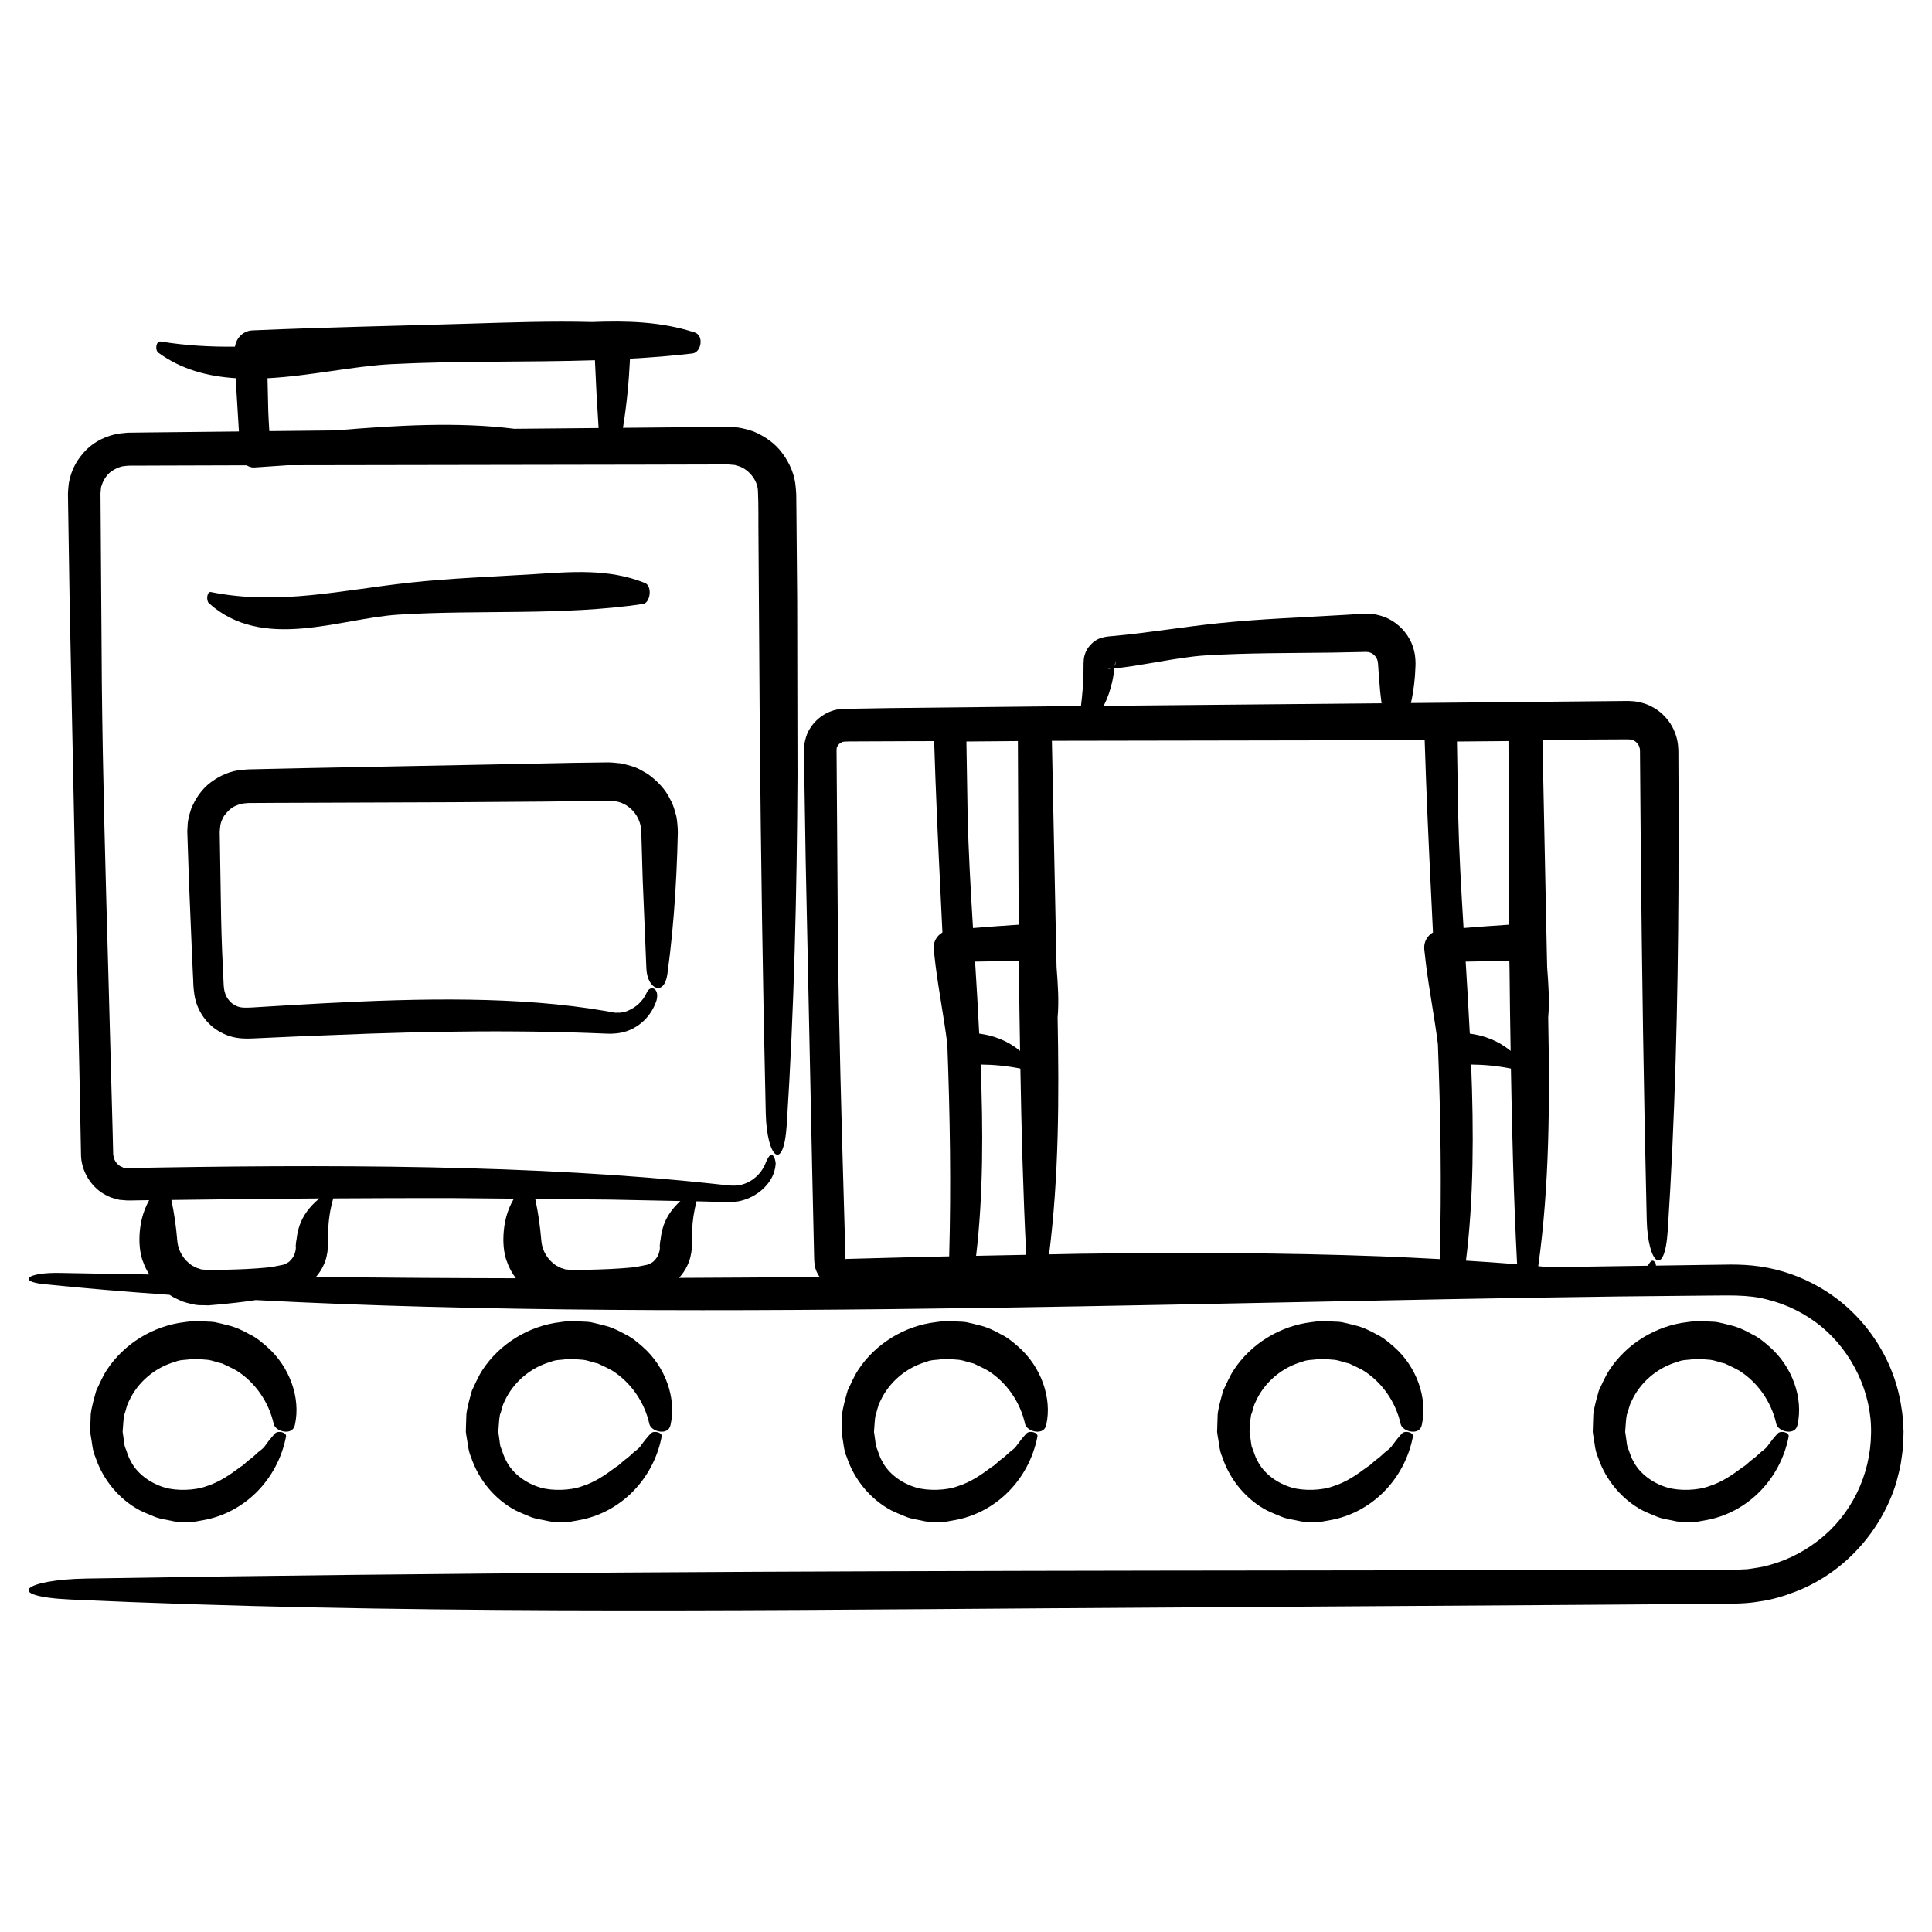
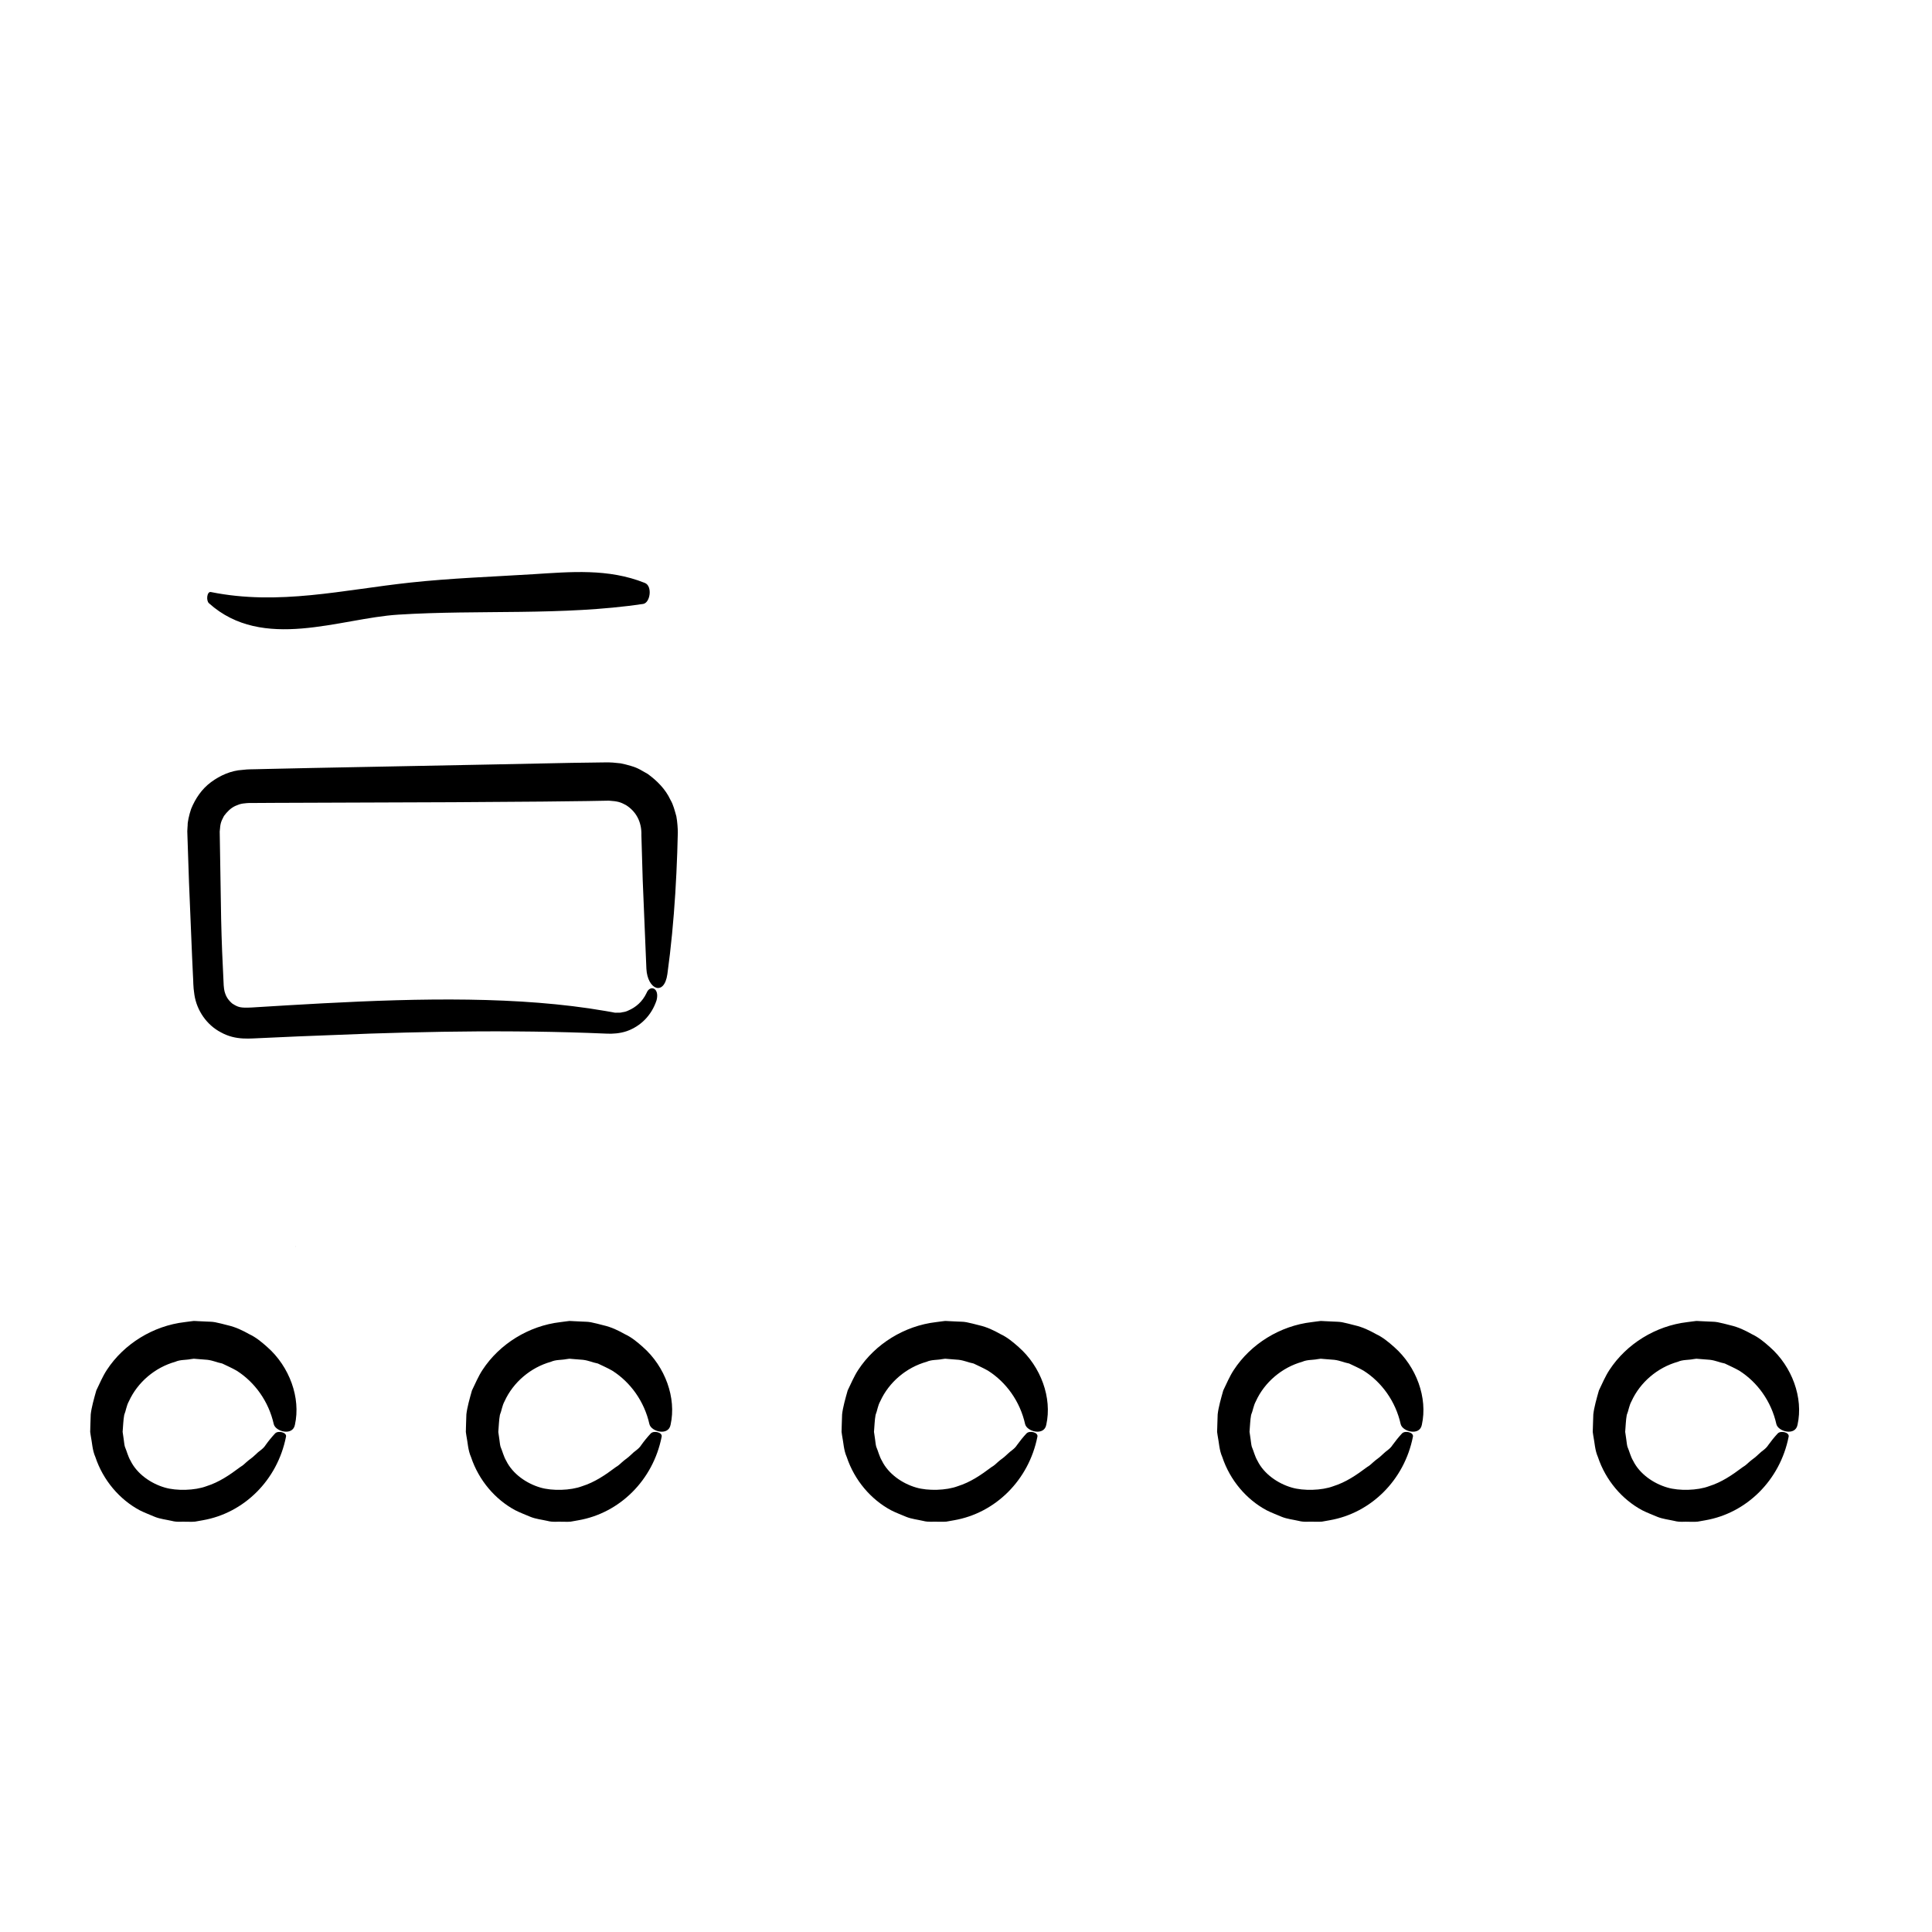
<svg xmlns="http://www.w3.org/2000/svg" fill="#000000" width="800px" height="800px" version="1.1" viewBox="144 144 512 512">
  <g>
-     <path d="m648.38 522.01c-0.102-1.672-0.152-3.344-0.484-4.996-1.918-13.32-10.238-25.367-21.793-31.926-4.82-2.777-9.98-4.602-15.582-5.445-5.648-0.84-10.469-0.406-15.336-0.418-4.121 0.059-8.219 0.117-12.328 0.18-0.051-0.609-0.215-1.039-0.43-1.074-0.309-0.336-0.676-0.332-1.043 0.066-0.211 0.242-0.438 0.613-0.711 1.039-4.934 0.074-9.875 0.141-14.793 0.215-3.805 0.059-7.562 0.117-11.359 0.176-0.957-0.09-1.906-0.188-2.867-0.277 3.019-21.617 3.055-43.766 2.637-65.898 0.387-4.422 0.059-8.879-0.277-13.316-0.035-1.473-0.07-2.949-0.102-4.422-0.379-18.605-0.762-37.262-1.145-55.879l6.711-0.02 12.488-0.066c1.879 0.016 4.832-0.145 4.957 0.281 1.004 0.453 1.637 1.496 1.688 2.602l0.203 24.945c0.312 33.262 0.797 66.449 1.586 99.492 0.281 11.602 4.734 15.637 5.566 2.902 1.949-29.789 2.68-60.059 2.848-90.488l0.035-22.852-0.051-11.441-0.004-1.43-0.004-0.715v-0.359l-0.051-0.781c-0.105-2.215-0.852-4.41-2.031-6.293-1.219-1.848-2.848-3.445-4.832-4.469-0.84-0.508-2.266-1.039-3.699-1.32-0.918-0.188-0.828-0.121-1.145-0.168l-0.359-0.031-1.109-0.066c-15.254 0.152-30.52 0.297-45.746 0.441-3.961 0.035-7.941 0.074-11.906 0.109 0.719-3.188 1.098-6.402 1.199-9.621l0.023-0.957c0.004-0.422-0.066-1.41-0.152-2.086-0.227-1.473-0.68-2.961-1.426-4.262-1.441-2.644-3.773-4.727-6.59-5.856-0.902-0.328-1.848-0.586-2.797-0.746-0.785-0.121-0.766-0.059-1.195-0.102l-0.242-0.012-0.797-0.039h-0.066l-0.117 0.004-0.484 0.023-0.957 0.055-3.844 0.238c-11.168 0.672-22.383 1.047-33.539 2.207-9.289 0.961-18.32 2.5-27.352 3.344-1.082 0.125-2.262 0.105-3.672 0.523-1.324 0.383-2.434 1.254-3.258 2.277-0.832 0.938-1.375 2.449-1.445 3.613-0.105 1.305-0.02 2.316-0.07 3.492-0.055 2.875-0.309 5.777-0.664 8.691-0.16 0-0.328 0-0.492 0.004-16.645 0.18-33.293 0.363-49.926 0.543l-12.812 0.211c-4.102 0.23-7.812 2.977-9.367 6.727-0.414 1.027-0.789 2.852-0.734 3.027l-0.086 1.309 0.012 0.777 0.047 3.113 0.398 24.902c0.578 27.641 1.148 54.895 1.719 81.969 0.152 6.766 0.301 13.523 0.453 20.262l0.055 2.527c0.023 0.816-0.004 1.605 0.195 2.973 0.195 1.09 0.664 2.086 1.281 2.977-12.402 0.105-24.828 0.188-37.262 0.242 0.883-0.996 1.648-2.062 2.168-3.211 1.551-3.125 1.293-6.453 1.309-9.266 0.074-2.59 0.469-5.188 1.164-7.828l8.59 0.227c4.172 0.059 8.402-2.039 10.82-5.602 1.074-1.57 1.484-3.352 1.57-4.621-0.102-1.023-0.348-1.715-0.648-2.055-0.672-0.734-1.344 0.133-2.231 2.414-1.062 2.332-3.117 4.207-5.375 4.988-2.273 0.875-4.453 0.383-7.644 0.07-5.891-0.641-11.91-1.203-18.051-1.699-12.277-0.988-25.016-1.691-38.082-2.176-26.113-0.941-53.555-1.012-81.219-0.648l-10.383 0.156-5.195 0.09-2.602 0.051h-0.035l-0.543-0.047c-0.344-0.039-1.059-0.055-1.102-0.117 0.328-0.105-0.543-0.117-0.945-0.609-0.523-0.328-0.855-0.867-1.152-1.395-0.047-0.309-0.297-0.551-0.258-0.887-0.02-0.156-0.055-0.312-0.105-0.473l-0.035-1.266-0.125-5.184c-0.371-13.805-0.746-27.531-1.113-41.047-0.766-27.023-1.5-53.191-1.742-77.398-0.117-16.793-0.238-33.613-0.352-50.457l0.152-1.582c0.102-0.383 0.227-0.543 0.297-0.84 0.141-0.504 0.57-1.285 0.973-1.828 0.812-1.246 2.133-2.051 3.473-2.559 0.68-0.293 1.414-0.348 2.144-0.422 0.867-0.066 2.07-0.023 3.082-0.039l6.363-0.023 22.238-0.066c0.594 0.371 1.27 0.625 2.023 0.578h0.02c2.957-0.195 5.906-0.398 8.848-0.598 31.438-0.051 62.91-0.105 94.383-0.156l19.137-0.047 3.188-0.012c0.312 0.074 2.309 0.082 2.519 0.379 2.625 0.664 5.289 3.562 5.391 6.637 0.188 3.727 0.086 8.359 0.141 12.488 0.117 17 0.227 33.98 0.344 50.949 0.309 33.938 0.797 67.797 1.586 101.52 0.277 11.836 4.734 15.949 5.566 2.961 1.949-30.398 2.68-61.285 2.848-92.34-0.031-15.527-0.055-31.09-0.086-46.664l-0.203-23.359-0.031-2.918c-0.031-1.047 0.051-1.648-0.156-3.562-0.215-3.254-1.578-6.398-3.488-8.984-1.934-2.664-4.609-4.523-7.699-5.844-1.805-0.645-4.117-1.117-4.676-1.078l-0.727-0.066-0.363-0.035-0.891-0.035h-0.18l-1.457 0.016c-8.758 0.082-17.539 0.156-26.301 0.238 0.988-6.062 1.57-12.176 1.867-18.32 5.531-0.312 11.055-0.727 16.555-1.387 2.324-0.277 3.129-4.734 0.586-5.566-8.926-2.918-18.066-3.109-27.211-2.762-10.918-0.289-21.91 0.109-32.848 0.441-18.859 0.578-37.801 0.938-56.648 1.754l-0.473 0.02c-2.449 0.105-4.312 1.984-4.648 4.324-6.488 0.051-13.02-0.281-19.668-1.371-1.254-0.207-1.613 2.242-0.625 2.969 6.117 4.469 13.145 6.289 20.504 6.75 0.035 0.719 0.07 1.445 0.105 2.168 0.242 4.012 0.484 7.977 0.727 11.949-8.238 0.086-16.484 0.172-24.723 0.262l-3.18 0.039-1.621 0.023-2.398 0.246c-3.144 0.57-6.191 1.977-8.469 4.231-2.262 2.344-3.894 4.801-4.66 8.727-0.117 0.711-0.109 1.109-0.176 1.676l-0.035 0.398-0.016 0.195-0.031 0.73 0.012 0.797 0.047 3.18 0.398 25.406c0.578 28.199 1.148 56.012 1.719 83.633 0.297 13.809 0.59 27.57 0.883 41.301l0.398 20.586c-0.031 3.965 2.086 7.906 5.305 10.168 0.816 0.555 1.691 0.992 2.621 1.391 0.961 0.266 2.125 0.711 2.902 0.684l1.281 0.109c0.734 0.039 0.941 0 1.441 0.004l2.57-0.047c0.648-0.012 1.301-0.016 1.945-0.023-1.699 3.047-2.394 6.152-2.551 9.266-0.07 1.113-0.105 4.641 0.992 7.184 0.387 1.16 0.957 2.227 1.605 3.238-7.844-0.145-15.625-0.227-23.512-0.406-8.938-0.207-11.496 2.242-4.422 2.969 10.727 1.102 21.875 2.031 33.328 2.832 0.422 0.289 0.84 0.586 1.309 0.797l2.012 0.941c0.777 0.277 1.676 0.508 2.519 0.699 2.086 0.488 2.371 0.242 3.445 0.328h0.172l0.719 0.035 0.086-0.004 0.336-0.031 2.039-0.176c3.402-0.309 6.797-0.676 10.188-1.195 119.04 6.281 267.44-0.348 383.71-1.184 2.871 0 6.098-0.086 8.68-0.016 3.16 0.102 5.426 0.352 8.074 1.031 5.215 1.273 10.16 3.715 14.348 7.133 8.324 6.832 13.492 17.688 13.246 28.375-0.121 11.09-5.297 21.699-14.016 28.391-4.301 3.352-9.34 5.742-14.672 6.922-1.34 0.277-2.695 0.438-4.047 0.656l-4.133 0.195-8.906 0.016c-47.508 0.059-95.094 0.109-142.66 0.172-95.141 0.141-190.22 0.516-284.51 2.098-16.547 0.281-22.305 4.734-4.141 5.566 85.012 3.894 172.71 2.934 259.61 2.316 47.41-0.309 94.93-0.613 142.43-0.922l35.621-0.258c2.777-0.035 6.414-0.02 9.723-0.609 3.371-0.441 6.648-1.438 9.809-2.664 6.328-2.469 12.027-6.434 16.57-11.43 4.566-4.969 8.016-10.953 10-17.391 0.414-1.641 0.863-3.234 1.184-4.938 0.223-1.684 0.594-3.691 0.621-5.117l0.098-2.223 0.035-1.391zm-433.28-268.84c-0.066-2.965-0.137-5.953-0.207-8.93 11.297-0.594 22.863-3.223 32.77-3.734 17.914-0.914 35.996-0.469 53.996-1.039 0.246 6 0.57 11.992 0.973 17.965-7.445 0.066-14.895 0.137-22.34 0.203-15.043-1.898-31.48-0.902-47.363 0.43-5.852 0.059-11.703 0.125-17.555 0.184-0.094-1.688-0.223-3.438-0.273-5.078zm103.92 219.85v-0.051zm5.293-10.738c-2.238 2.031-3.672 4.207-4.457 6.484-0.242 0.699-0.422 1.402-0.562 2.117l-0.168 1.074-0.059 0.539-0.035 0.41-0.004 0.055c0.047-0.891 0.039-0.789 0.035-0.684v0.008 0c-0.117 0.66-0.18 1.41-0.23 2.016 0.023-0.004 0.051-0.02 0.074 0.02-0.02 0.918-0.227 2.367-1.32 3.547-0.266 0.289-0.562 0.629-0.938 0.781-0.348 0.207-0.68 0.48-1.496 0.598-1.379 0.312-2.727 0.555-4.012 0.68-3.606 0.332-7.227 0.488-10.848 0.562l-2.719 0.055-1.359 0.02-0.336 0.004h-0.203l-0.508-0.047-1.355-0.121-0.746-0.266c-0.469-0.039-1.094-0.516-1.672-0.742-2.18-1.477-3.727-3.777-3.953-6.769-0.309-3.621-0.797-7.231-1.586-10.82-0.004-0.031-0.047-0.055-0.055-0.086 6.629 0.066 13.23 0.121 19.895 0.188 6.176 0.129 12.391 0.258 18.617 0.379zm-95.664-0.684c-2.711 2.215-4.387 4.637-5.266 7.168-0.242 0.699-0.422 1.402-0.562 2.117l-0.168 1.074-0.059 0.539-0.035 0.41-0.004 0.055c0.047-0.891 0.039-0.789 0.035-0.684v0.008 0c-0.117 0.66-0.18 1.41-0.23 2.016 0.023-0.004 0.051-0.02 0.074 0.02-0.02 0.918-0.227 2.367-1.32 3.547-0.266 0.289-0.562 0.629-0.938 0.781-0.348 0.207-0.68 0.48-1.496 0.598-1.379 0.312-2.727 0.555-4.012 0.68-3.606 0.34-7.223 0.492-10.852 0.57l-2.719 0.055-1.359 0.02-0.336 0.004h-0.203l-0.508-0.047-1.355-0.121-0.746-0.266c-0.469-0.039-1.094-0.516-1.672-0.742-2.18-1.477-3.727-3.777-3.953-6.769-0.301-3.551-0.785-7.094-1.551-10.625 13.059-0.184 26.137-0.324 39.234-0.406zm-6.094 11.371v0.051-0.051zm5.168 9.453c0.777-0.926 1.465-1.906 1.941-2.953 1.551-3.125 1.293-6.453 1.309-9.266 0.086-2.84 0.5-5.715 1.344-8.613 10.559-0.059 21.121-0.109 31.73-0.082 5.356 0.051 10.762 0.105 16.133 0.152-1.867 3.184-2.594 6.414-2.754 9.668-0.074 1.117-0.113 4.644 0.992 7.188 0.52 1.559 1.34 2.953 2.301 4.238-17.59-0.031-35.262-0.152-52.996-0.332zm281.76-142.25 12.07-0.039c0.121 3.481 0.242 6.957 0.359 10.422 0.52 13.688 1.188 27.156 1.84 40.543-1.531 0.887-2.5 2.609-2.301 4.488l0.004 0.047 0.457 3.988c0.902 7.152 2.277 14.121 3.144 21.078 0.715 18.902 1.031 37.797 0.48 56.977-5.223-0.281-10.473-0.543-15.82-0.746-25.613-0.961-52.508-1.031-79.621-0.672-2.684 0.055-5.379 0.105-8.074 0.16 2.606-20.633 2.656-41.699 2.258-62.773 0.387-4.418 0.059-8.879-0.277-13.312-0.035-1.473-0.07-2.949-0.102-4.422-0.379-18.512-0.754-37.066-1.137-55.59 28.898-0.047 57.809-0.098 86.719-0.148zm34.508 58.473c0.016 0.715 0.031 1.426 0.051 2.137 0.055 7.246 0.176 14.473 0.293 21.715-3.344-2.742-7.012-4.07-10.82-4.586-0.324-6.402-0.707-12.781-1.094-19.078 3.848-0.082 7.707-0.141 11.57-0.188zm-11.496 79.441c2.055-16.344 2.082-34.129 1.375-51.969 3.481 0.031 6.992 0.352 10.539 1.074 0.301 17.207 0.734 34.387 1.621 51.48 0.004 0.133 0.047 0.238 0.059 0.367-4.461-0.371-9.016-0.66-13.594-0.953zm11.477-89.039c-4.039 0.262-8.074 0.555-12.113 0.887-0.641-10.418-1.215-20.504-1.422-29.93-0.105-6.484-0.215-12.984-0.328-19.496 4.543-0.039 9.094-0.082 13.648-0.117 0.09 16.199 0.137 32.43 0.215 48.656zm-143.54-29.043c-0.105-6.484-0.215-12.984-0.324-19.496 4.551-0.039 9.094-0.082 13.645-0.117 0.09 16.203 0.133 32.434 0.215 48.664-4.039 0.258-8.074 0.555-12.113 0.887-0.637-10.426-1.211-20.508-1.422-29.938zm3.07 57.906c-0.316-6.402-0.699-12.781-1.094-19.078 3.859-0.082 7.719-0.141 11.578-0.188 0.016 0.715 0.031 1.426 0.051 2.137 0.055 7.246 0.176 14.473 0.293 21.715-3.344-2.742-7.012-4.07-10.828-4.586zm0.375 8.207c3.477 0.031 6.988 0.352 10.535 1.074 0.289 16.488 0.719 32.961 1.547 49.348-4.434 0.09-8.852 0.176-13.281 0.266 1.895-15.988 1.883-33.32 1.199-50.688zm35.781-106.45c-0.105 0.508-0.176 0.707-0.25 0.84l0.086-0.785c-0.027 1.324 0.207-1.539 0.164-0.055zm-1.617 1.609 0.301-0.031c-0.18 0.035-0.352 0.141-0.516 0.125l-0.133-0.051c-0.016-0.023 0.238-0.027 0.348-0.043zm0.715 3.363c0.242-1.078 0.43-2.168 0.559-3.266l0.023-0.227 1.266-0.141 3.414-0.465c2.258-0.371 4.523-0.746 6.762-1.113 4.453-0.766 8.762-1.5 12.746-1.742 11.133-0.68 22.348-0.594 33.555-0.742l8.398-0.168c-0.023-0.059 1.605 0.031 1.449 0.117 0.102-0.004 0.57 0.18 0.836 0.383 0.621 0.406 1.102 1.055 1.305 1.809 0.086 0.273 0.156 0.941 0.188 1.688l0.141 2.098 0.344 4.18c0.105 1.109 0.266 2.211 0.387 3.324-24.531 0.227-49.074 0.449-73.633 0.68 1.031-2.066 1.773-4.215 2.262-6.414zm-72.977 17.391c0.047-0.016 0.07-0.035 0.07-0.059 0.012-0.055 0.16-0.348 0.266-0.488 0.23-0.371 0.625-0.594 0.988-0.801 0.289-0.266 2.961-0.172 4.941-0.207l12.473-0.051 7.043-0.02c0.117 3.391 0.23 6.781 0.348 10.156 0.52 13.688 1.188 27.156 1.844 40.543-1.535 0.891-2.504 2.609-2.309 4.488l0.004 0.047 0.457 3.988c0.902 7.164 2.281 14.133 3.148 21.098 0.699 18.656 1.02 37.309 0.492 56.227-2.051 0.039-4.109 0.086-6.156 0.121-6.766 0.18-13.512 0.359-20.223 0.539l-0.629 0.016-0.316 0.012-0.121 0.004c-0.012 0-0.02-0.004-0.031-0.004-0.098-3.215-0.188-6.414-0.277-9.602-0.766-26.492-1.5-52.129-1.742-75.859-0.117-16.453-0.238-32.934-0.352-49.438 0.031-0.234 0.047-0.598 0.082-0.711zm2.738 135.64c-0.012 0-0.035-0.004-0.047-0.004 0.328 0.02-0.145-0.008 0.047 0.004zm-0.367 0.113c0.023 0.066 0 0.211-0.066 0.211 0-0.102-0.004-0.191-0.004-0.293 0.07 0.059 0.047 0.094 0.07 0.082zm-0.398-0.176c-0.152-0.012-0.262-0.023-0.195-0.035 0.09 0.012 0.129 0.027 0.195 0.035z" />
    <path d="m178.17 515.34c2.293-5.039 6.922-8.957 12.281-10.453 1.293-0.59 2.75-0.434 4.121-0.707l0.785-0.105 1.203 0.098 2.414 0.191c1.527 0.191 2.559 0.719 3.91 0.977 1.25 0.605 2.578 1.184 3.812 1.891 4.836 3.062 8.508 8.152 9.855 14.188 0.488 1.98 5.043 3.195 5.606 0.156 1.586-7.129-1.43-15.406-7.336-20.602-1.477-1.316-2.992-2.586-4.805-3.426-1.707-0.953-3.473-1.844-5.769-2.367-1.078-0.293-2.16-0.551-3.238-0.777-0.988-0.18-1.547-0.117-2.336-0.18l-2.211-0.105-0.277-0.016-0.07-0.004-0.734-0.035-0.02 0.004-0.047 0.004-0.18 0.02-0.727 0.09-1.445 0.191c-8.41 0.977-16.141 5.793-20.637 12.66-1.129 1.707-1.914 3.637-2.801 5.445-0.594 2.086-1.281 4.516-1.48 6.344l-0.082 2.418-0.035 1.203-0.004 0.309-0.023 0.684 0.023 0.188 0.105 0.734c0.395 1.953 0.43 3.949 1.246 5.769 2.055 6.195 6.438 11.262 11.73 14.102 1.336 0.68 2.746 1.195 4.082 1.77 1.359 0.543 2.973 0.719 4.402 1.043 1.523 0.414 2.695 0.152 4.039 0.238 0.734-0.02 1.125 0.051 2.141-0.031l2.066-0.367c10.938-1.895 19.785-10.637 22.051-22.098 0.328-1.184-2.074-1.777-2.891-0.898-0.906 0.973-1.734 1.988-2.484 3.039-0.711 1.137-1.75 1.598-2.402 2.293l-0.996 0.902-1.188 0.922c-0.754 0.594-1.316 1.273-2.152 1.734-2.836 2.121-5.594 4.019-8.957 5.078-3.066 1.164-7.965 1.27-11.02 0.367-3.727-1.078-7.391-3.637-9.094-7.106-0.684-1.148-0.973-2.481-1.508-3.727-0.18-0.648-0.203-1.34-0.316-2.004l-0.145-1.012-0.074-0.508-0.039-0.258-0.016-0.125-0.004-0.035c0.133-1.496 0.168-3.144 0.422-4.481 0.484-1.191 0.57-2.402 1.246-3.625zm-1.688 8.387v0z" />
    <path d="m576.37 515.34c2.293-5.039 6.922-8.957 12.281-10.453 1.293-0.59 2.75-0.434 4.121-0.707l0.785-0.105 1.203 0.098 2.414 0.191c1.527 0.191 2.559 0.719 3.91 0.977 1.25 0.605 2.586 1.184 3.82 1.891 4.84 3.062 8.516 8.152 9.855 14.188 0.492 1.98 5.047 3.195 5.606 0.156 1.586-7.129-1.438-15.406-7.336-20.602-1.48-1.316-2.996-2.586-4.805-3.426-1.707-0.953-3.473-1.844-5.769-2.367-1.078-0.293-2.16-0.551-3.238-0.777-0.988-0.18-1.547-0.117-2.336-0.18l-2.211-0.105-0.277-0.016-0.07-0.004-0.734-0.035-0.023 0.004-0.047 0.004-0.18 0.02-0.727 0.09-1.445 0.191c-8.41 0.977-16.137 5.789-20.637 12.66-1.129 1.703-1.914 3.633-2.801 5.445-0.594 2.086-1.285 4.516-1.484 6.344l-0.082 2.414-0.035 1.211-0.012 0.309-0.023 0.684 0.023 0.188 0.105 0.734c0.395 1.953 0.43 3.953 1.246 5.769 2.062 6.203 6.445 11.266 11.734 14.102 1.336 0.68 2.746 1.195 4.086 1.77 1.359 0.543 2.973 0.719 4.398 1.043 1.523 0.414 2.699 0.152 4.047 0.238 0.734-0.02 1.125 0.051 2.141-0.031l2.066-0.367c10.938-1.895 19.785-10.637 22.059-22.098 0.328-1.184-2.074-1.777-2.891-0.898-0.906 0.973-1.727 1.988-2.481 3.039-0.715 1.137-1.75 1.598-2.41 2.293l-0.992 0.902-1.195 0.922c-0.754 0.594-1.316 1.273-2.152 1.727-2.836 2.125-5.594 4.027-8.961 5.082-3.066 1.164-7.965 1.27-11.02 0.363-3.727-1.074-7.394-3.633-9.098-7.098-0.691-1.148-0.973-2.481-1.512-3.727-0.176-0.648-0.203-1.34-0.316-2.004l-0.145-1.012-0.074-0.508-0.039-0.258-0.02-0.125-0.004-0.023c0.133-1.5 0.168-3.148 0.422-4.488 0.5-1.199 0.582-2.41 1.258-3.633z" />
    <path d="m476.82 515.34c2.293-5.039 6.918-8.957 12.281-10.453 1.293-0.59 2.746-0.434 4.117-0.707l0.785-0.105 1.203 0.102 2.414 0.191c1.527 0.191 2.559 0.719 3.91 0.977 1.25 0.605 2.586 1.18 3.82 1.891 4.836 3.066 8.508 8.152 9.848 14.188 0.492 1.98 5.047 3.195 5.606 0.156 1.586-7.129-1.43-15.406-7.332-20.602-1.48-1.309-2.996-2.586-4.805-3.426-1.703-0.953-3.473-1.844-5.769-2.367-1.078-0.293-2.16-0.551-3.238-0.781-0.984-0.176-1.547-0.109-2.336-0.176l-2.211-0.105-0.277-0.016-0.07-0.004-0.734-0.035-0.023 0.004-0.047 0.004-0.18 0.02-0.727 0.09-1.441 0.191c-8.41 0.977-16.141 5.789-20.637 12.664-1.129 1.703-1.914 3.633-2.801 5.441-0.594 2.09-1.281 4.516-1.48 6.344l-0.082 2.418-0.035 1.203-0.012 0.309-0.023 0.684 0.023 0.188 0.105 0.734c0.395 1.953 0.43 3.949 1.246 5.762 2.055 6.203 6.438 11.27 11.73 14.105 1.336 0.68 2.746 1.195 4.086 1.77 1.355 0.543 2.973 0.719 4.398 1.043 1.523 0.414 2.695 0.152 4.039 0.23 0.734-0.016 1.129 0.055 2.141-0.023l2.066-0.367c10.938-1.895 19.785-10.641 22.051-22.098 0.328-1.184-2.074-1.777-2.891-0.898-0.906 0.973-1.727 1.988-2.481 3.039-0.715 1.137-1.75 1.598-2.41 2.293l-0.992 0.902-1.195 0.922c-0.754 0.594-1.309 1.273-2.152 1.734-2.836 2.121-5.594 4.019-8.957 5.078-3.062 1.164-7.965 1.27-11.012 0.367-3.727-1.078-7.394-3.633-9.098-7.106-0.684-1.148-0.969-2.481-1.508-3.727-0.176-0.648-0.203-1.34-0.316-2.004l-0.145-1.012-0.074-0.508-0.039-0.258-0.02-0.125-0.004-0.023c0.133-1.5 0.168-3.148 0.422-4.488 0.508-1.195 0.594-2.406 1.262-3.629z" />
    <path d="m377.28 515.34c2.293-5.039 6.918-8.957 12.281-10.453 1.293-0.59 2.746-0.434 4.121-0.707l0.789-0.105 1.203 0.098 2.414 0.191c1.523 0.195 2.555 0.719 3.914 0.977 1.25 0.605 2.578 1.184 3.812 1.891 4.84 3.066 8.516 8.152 9.855 14.188 0.492 1.98 5.047 3.195 5.606 0.156 1.586-7.129-1.43-15.406-7.336-20.602-1.477-1.309-2.996-2.586-4.805-3.426-1.703-0.953-3.465-1.844-5.762-2.367-1.082-0.293-2.168-0.551-3.238-0.777-0.992-0.18-1.547-0.117-2.344-0.18l-2.211-0.105-0.277-0.016-0.07-0.004-0.734-0.035-0.02 0.004-0.047 0.004-0.18 0.02-0.727 0.09-1.445 0.191c-8.41 0.977-16.141 5.789-20.637 12.66-1.125 1.707-1.91 3.637-2.797 5.445-0.598 2.09-1.281 4.516-1.48 6.344l-0.082 2.418-0.035 1.203-0.004 0.309-0.023 0.684 0.023 0.188 0.105 0.734c0.395 1.953 0.43 3.949 1.246 5.769 2.062 6.195 6.438 11.266 11.734 14.102 1.328 0.68 2.742 1.199 4.082 1.77 1.359 0.543 2.973 0.719 4.398 1.047 1.523 0.406 2.699 0.145 4.039 0.23 0.734-0.02 1.125 0.051 2.141-0.031l2.066-0.367c10.938-1.895 19.785-10.637 22.059-22.098 0.328-1.184-2.074-1.777-2.891-0.898-0.906 0.973-1.727 1.988-2.481 3.039-0.715 1.137-1.75 1.598-2.41 2.293l-0.992 0.902-1.195 0.918c-0.754 0.598-1.316 1.281-2.152 1.734-2.836 2.125-5.598 4.027-8.961 5.082-3.066 1.164-7.969 1.27-11.02 0.367-3.727-1.074-7.394-3.633-9.094-7.098-0.684-1.152-0.973-2.484-1.508-3.734-0.18-0.648-0.203-1.34-0.316-2.004l-0.145-1.012-0.074-0.508-0.039-0.258-0.016-0.125-0.004-0.035c0.133-1.496 0.168-3.144 0.422-4.481 0.477-1.188 0.562-2.398 1.238-3.621zm-1.688 8.391v0z" />
    <path d="m277.72 515.34c2.293-5.039 6.922-8.957 12.281-10.453 1.293-0.59 2.746-0.434 4.121-0.707l0.785-0.105 1.203 0.102 2.414 0.191c1.527 0.191 2.559 0.719 3.914 0.977 1.25 0.605 2.578 1.18 3.812 1.891 4.836 3.062 8.508 8.152 9.855 14.188 0.488 1.98 5.043 3.195 5.606 0.156 1.586-7.129-1.43-15.406-7.336-20.602-1.477-1.316-2.992-2.586-4.805-3.426-1.703-0.953-3.473-1.844-5.769-2.367-1.078-0.293-2.16-0.551-3.238-0.781-0.988-0.176-1.547-0.109-2.336-0.176l-2.211-0.105-0.277-0.016-0.07-0.004-0.734-0.035-0.023 0.004-0.047 0.004-0.18 0.02-0.727 0.09-1.445 0.191c-8.41 0.977-16.141 5.789-20.637 12.66-1.129 1.707-1.914 3.637-2.801 5.445-0.594 2.086-1.281 4.516-1.48 6.344l-0.082 2.418-0.035 1.203-0.004 0.309-0.023 0.684 0.023 0.188 0.105 0.734c0.395 1.953 0.43 3.949 1.246 5.769 2.055 6.195 6.438 11.266 11.73 14.102 1.336 0.68 2.746 1.195 4.086 1.77 1.355 0.543 2.973 0.719 4.398 1.043 1.523 0.414 2.695 0.152 4.039 0.23 0.734-0.016 1.125 0.055 2.141-0.023l2.066-0.367c10.938-1.895 19.785-10.637 22.051-22.098 0.328-1.184-2.074-1.777-2.891-0.898-0.906 0.973-1.734 1.988-2.484 3.039-0.711 1.137-1.75 1.598-2.402 2.293l-0.996 0.902-1.188 0.922c-0.754 0.598-1.316 1.273-2.152 1.734-2.836 2.121-5.594 4.019-8.957 5.078-3.066 1.164-7.965 1.27-11.02 0.367-3.727-1.078-7.391-3.637-9.094-7.106-0.684-1.148-0.973-2.481-1.508-3.727-0.18-0.648-0.203-1.34-0.316-2.004l-0.145-1.012-0.074-0.508-0.039-0.258-0.008-0.137-0.004-0.035c0.133-1.496 0.168-3.144 0.422-4.481 0.484-1.184 0.57-2.394 1.238-3.617zm-1.684 8.387v0z" />
    <path d="m222.35 474.39c0-0.031 0.004-0.066 0.012-0.098-0.059 0.008-0.098 0.059-0.012 0.098z" />
-     <path d="m318.82 474.39c0-0.031 0.004-0.066 0.012-0.098-0.062 0.008-0.102 0.059-0.012 0.098z" />
+     <path d="m318.82 474.39z" />
    <path d="m249.52 306.89c21.555-1.359 43.41 0.332 64.906-2.836 1.891-0.277 2.543-4.734 0.473-5.566-9.691-3.894-19.688-2.934-29.598-2.316-10.809 0.672-21.668 1.047-32.461 2.207-17.98 1.926-34.953 6.156-52.965 2.516-1.02-0.207-1.309 2.242-0.504 2.969 14.301 12.844 34.707 3.992 50.148 3.027z" />
    <path d="m206.41 357.56c0.621-0.273 1.273-0.52 1.953-0.613 0.637-0.07 1.352-0.18 2.449-0.145l5.918-0.035c15.789-0.055 31.605-0.109 47.414-0.172l23.711-0.168 11.844-0.141 5.664-0.102c2.316 0.152 3.078 0.379 4.539 1.18 2.629 1.672 4.195 4.394 4.074 8.016l0.348 11.805 0.977 23.547c0.277 5.496 4.734 7.41 5.566 1.375 0.973-7.062 1.641-14.184 2.09-21.34 0.223-3.578 0.395-7.164 0.52-10.762l0.152-5.394c0-0.996-0.125-2.922-0.395-4.309-0.43-1.477-0.77-3.012-1.566-4.348-1.309-2.828-3.562-5.074-6.051-6.879-1.438-0.77-2.449-1.559-4.43-2.102-0.902-0.277-1.828-0.508-2.734-0.684l-2.027-0.199-1.098-0.051h-0.336l-1.355 0.012-2.723 0.039-5.426 0.074c-7.234 0.152-14.473 0.297-21.695 0.441-15.758 0.309-31.547 0.613-47.34 0.922l-11.84 0.258-2.957 0.07c-1.125 0.055-1.633-0.035-3.391 0.172-3.031 0.172-5.93 1.473-8.316 3.231-2.449 1.805-4.141 4.293-5.305 7.133-0.559 1.656-0.957 3.586-0.91 4.273l-0.051 0.734-0.047 0.898 0.012 0.367 0.047 1.477 0.398 11.805c0.273 6.551 0.539 13.059 0.812 19.531l0.223 4.848c0.133 1.754 0.016 2.883 0.387 5.269 0.637 4.262 3.332 8.07 7.019 9.984 4.035 2.246 7.894 1.586 10.914 1.512l9.582-0.434c6.387-0.246 12.758-0.492 19.125-0.742 12.746-0.418 25.492-0.672 38.328-0.578 6.418 0.039 12.867 0.168 19.348 0.395l4.867 0.191c1.605 0.102 3.664-0.059 5.414-0.66 3.617-1.285 6.539-4.102 7.891-8.195 0.836-3.316-1.758-4.133-2.641-1.953-1.133 2.41-2.934 3.875-4.906 4.707-0.465 0.23-0.957 0.363-1.473 0.422-0.469 0.137-0.957 0.16-1.445 0.125-0.457 0.047-0.922-0.023-1.367-0.145l-1.723-0.301c-5.703-0.988-11.621-1.691-17.699-2.176-12.141-0.961-24.895-1.031-37.75-0.672-12.855 0.363-25.816 1.152-38.375 1.926-2.938 0.133-3.508-0.039-5.113-1.082-0.625-0.555-1.199-1.195-1.57-1.977-0.383-0.902-0.543-1.352-0.66-2.816-0.312-6.016-0.555-11.871-0.676-17.496-0.125-7.75-0.25-15.504-0.379-23.266 0.168-2.43 0.418-2.695 1.133-4.133 0.809-1.074 1.781-2.113 3.051-2.672z" />
  </g>
</svg>